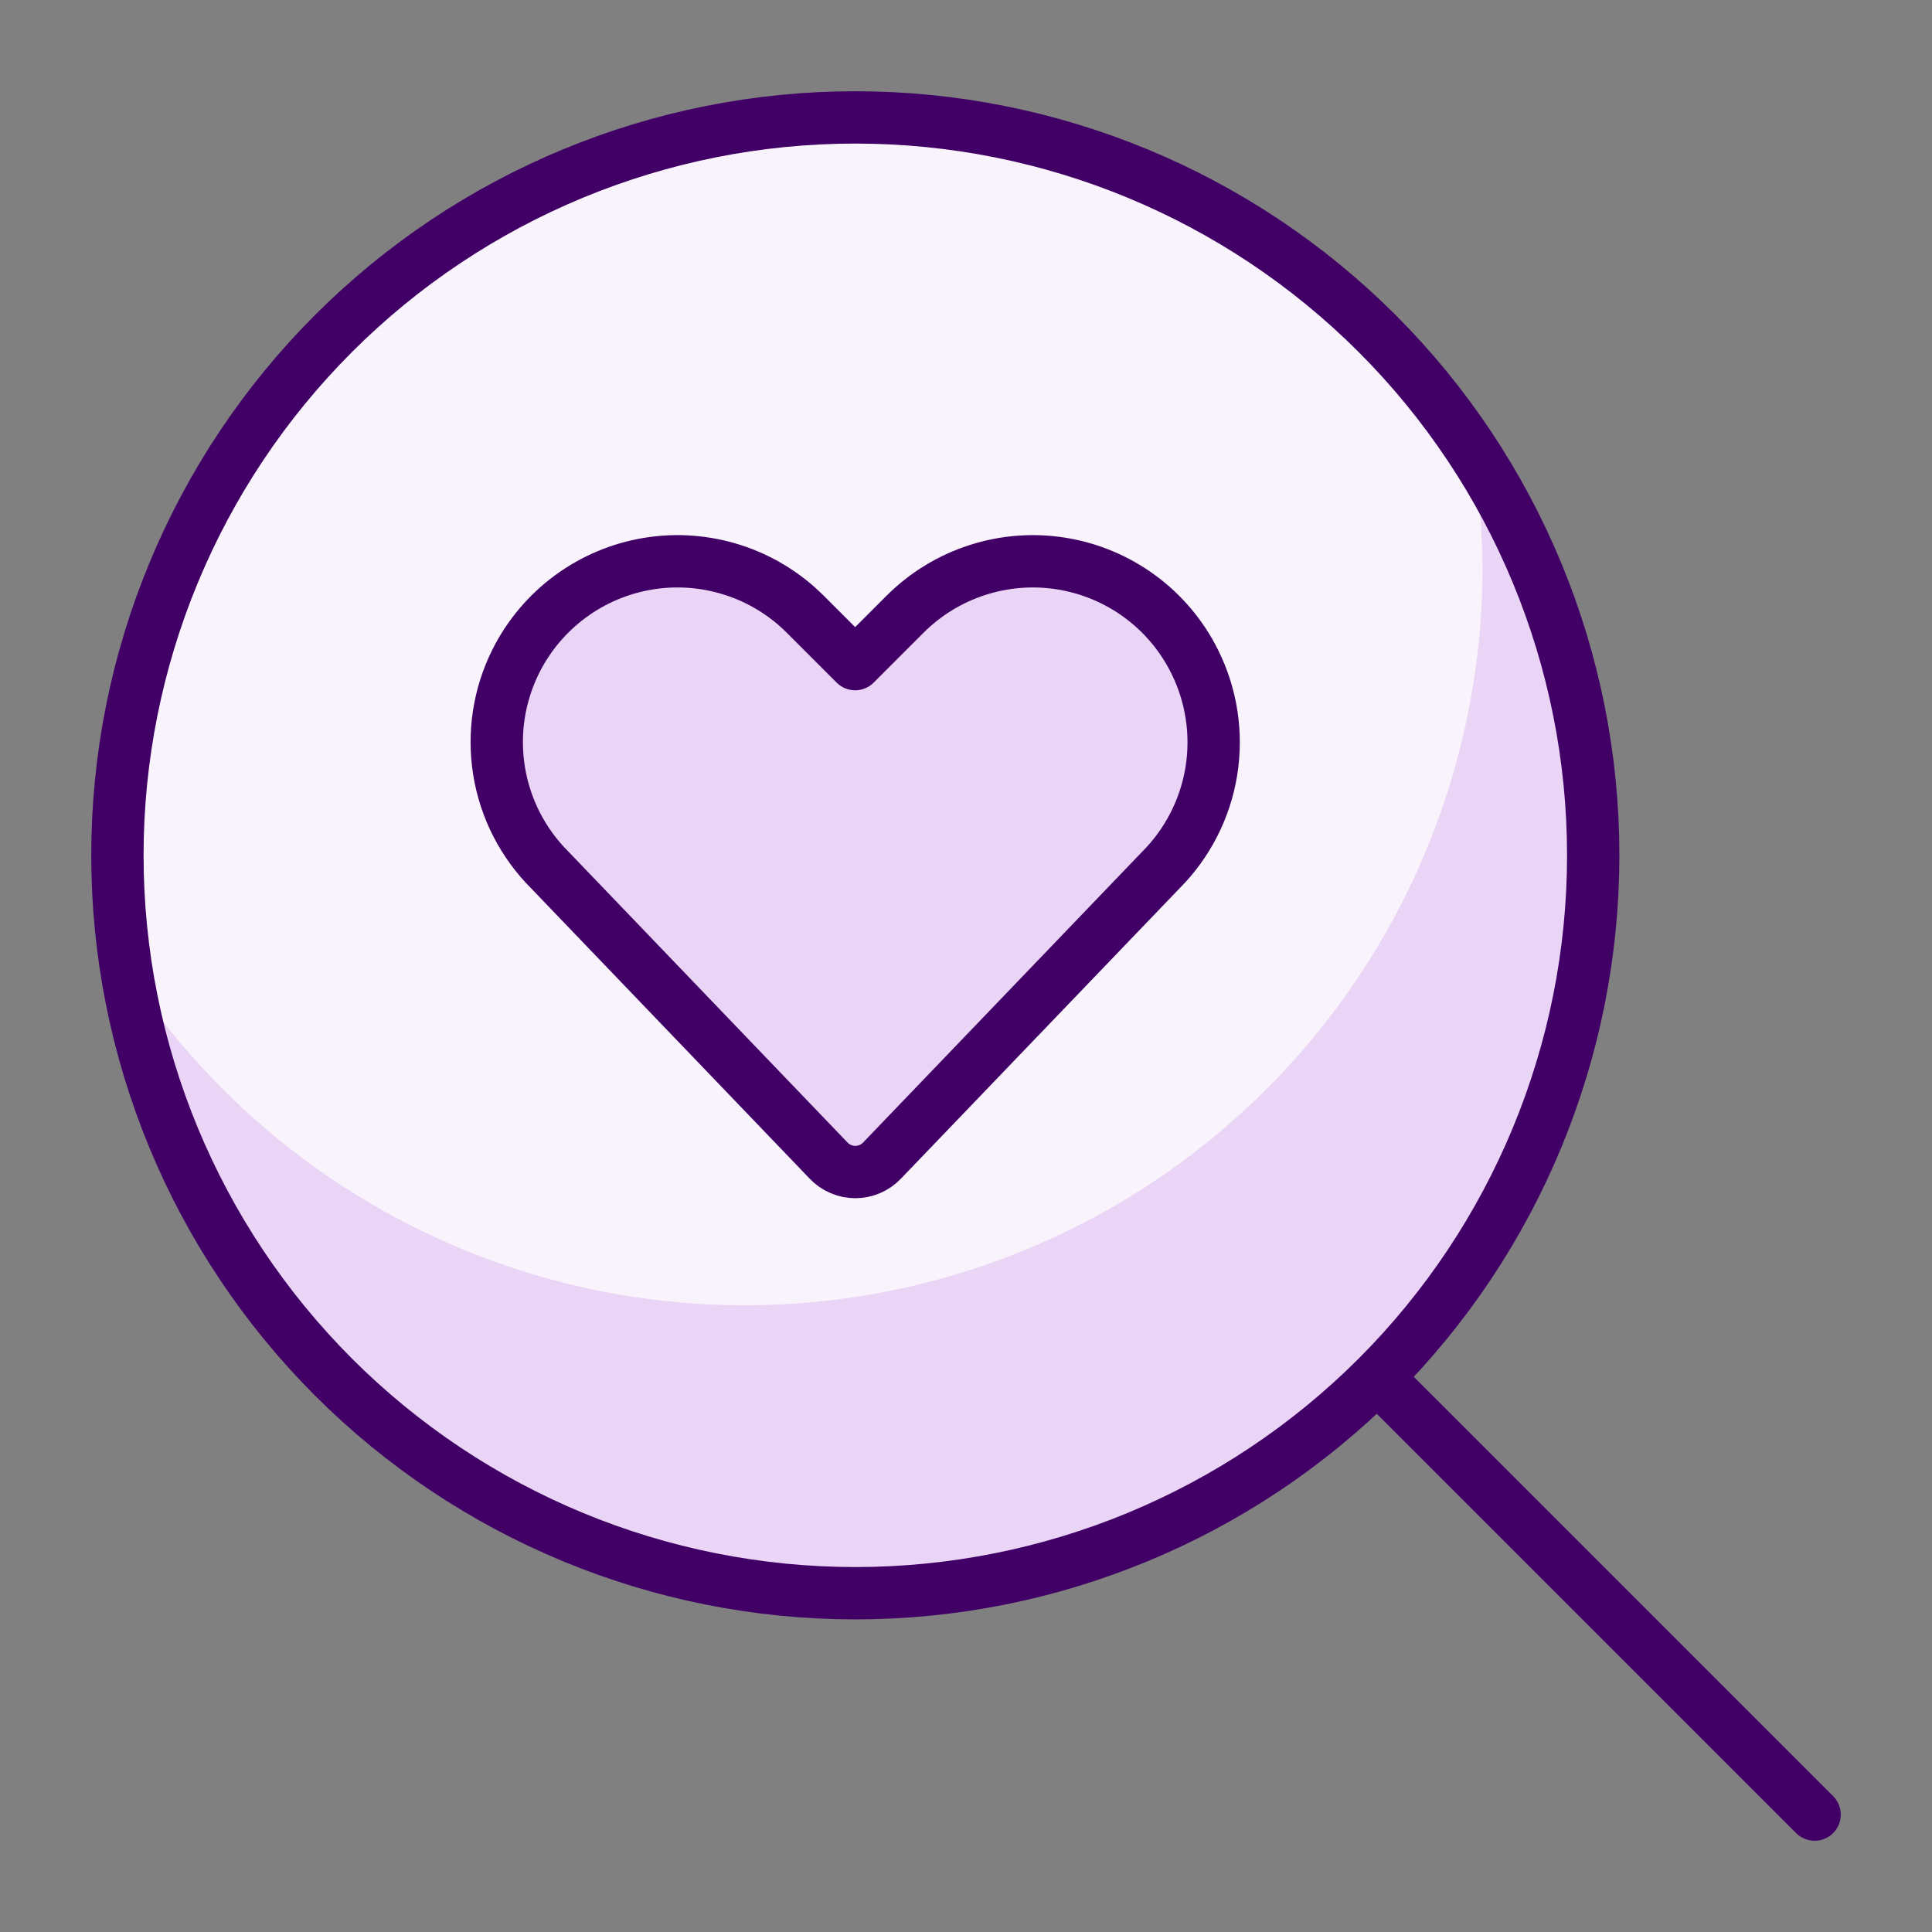
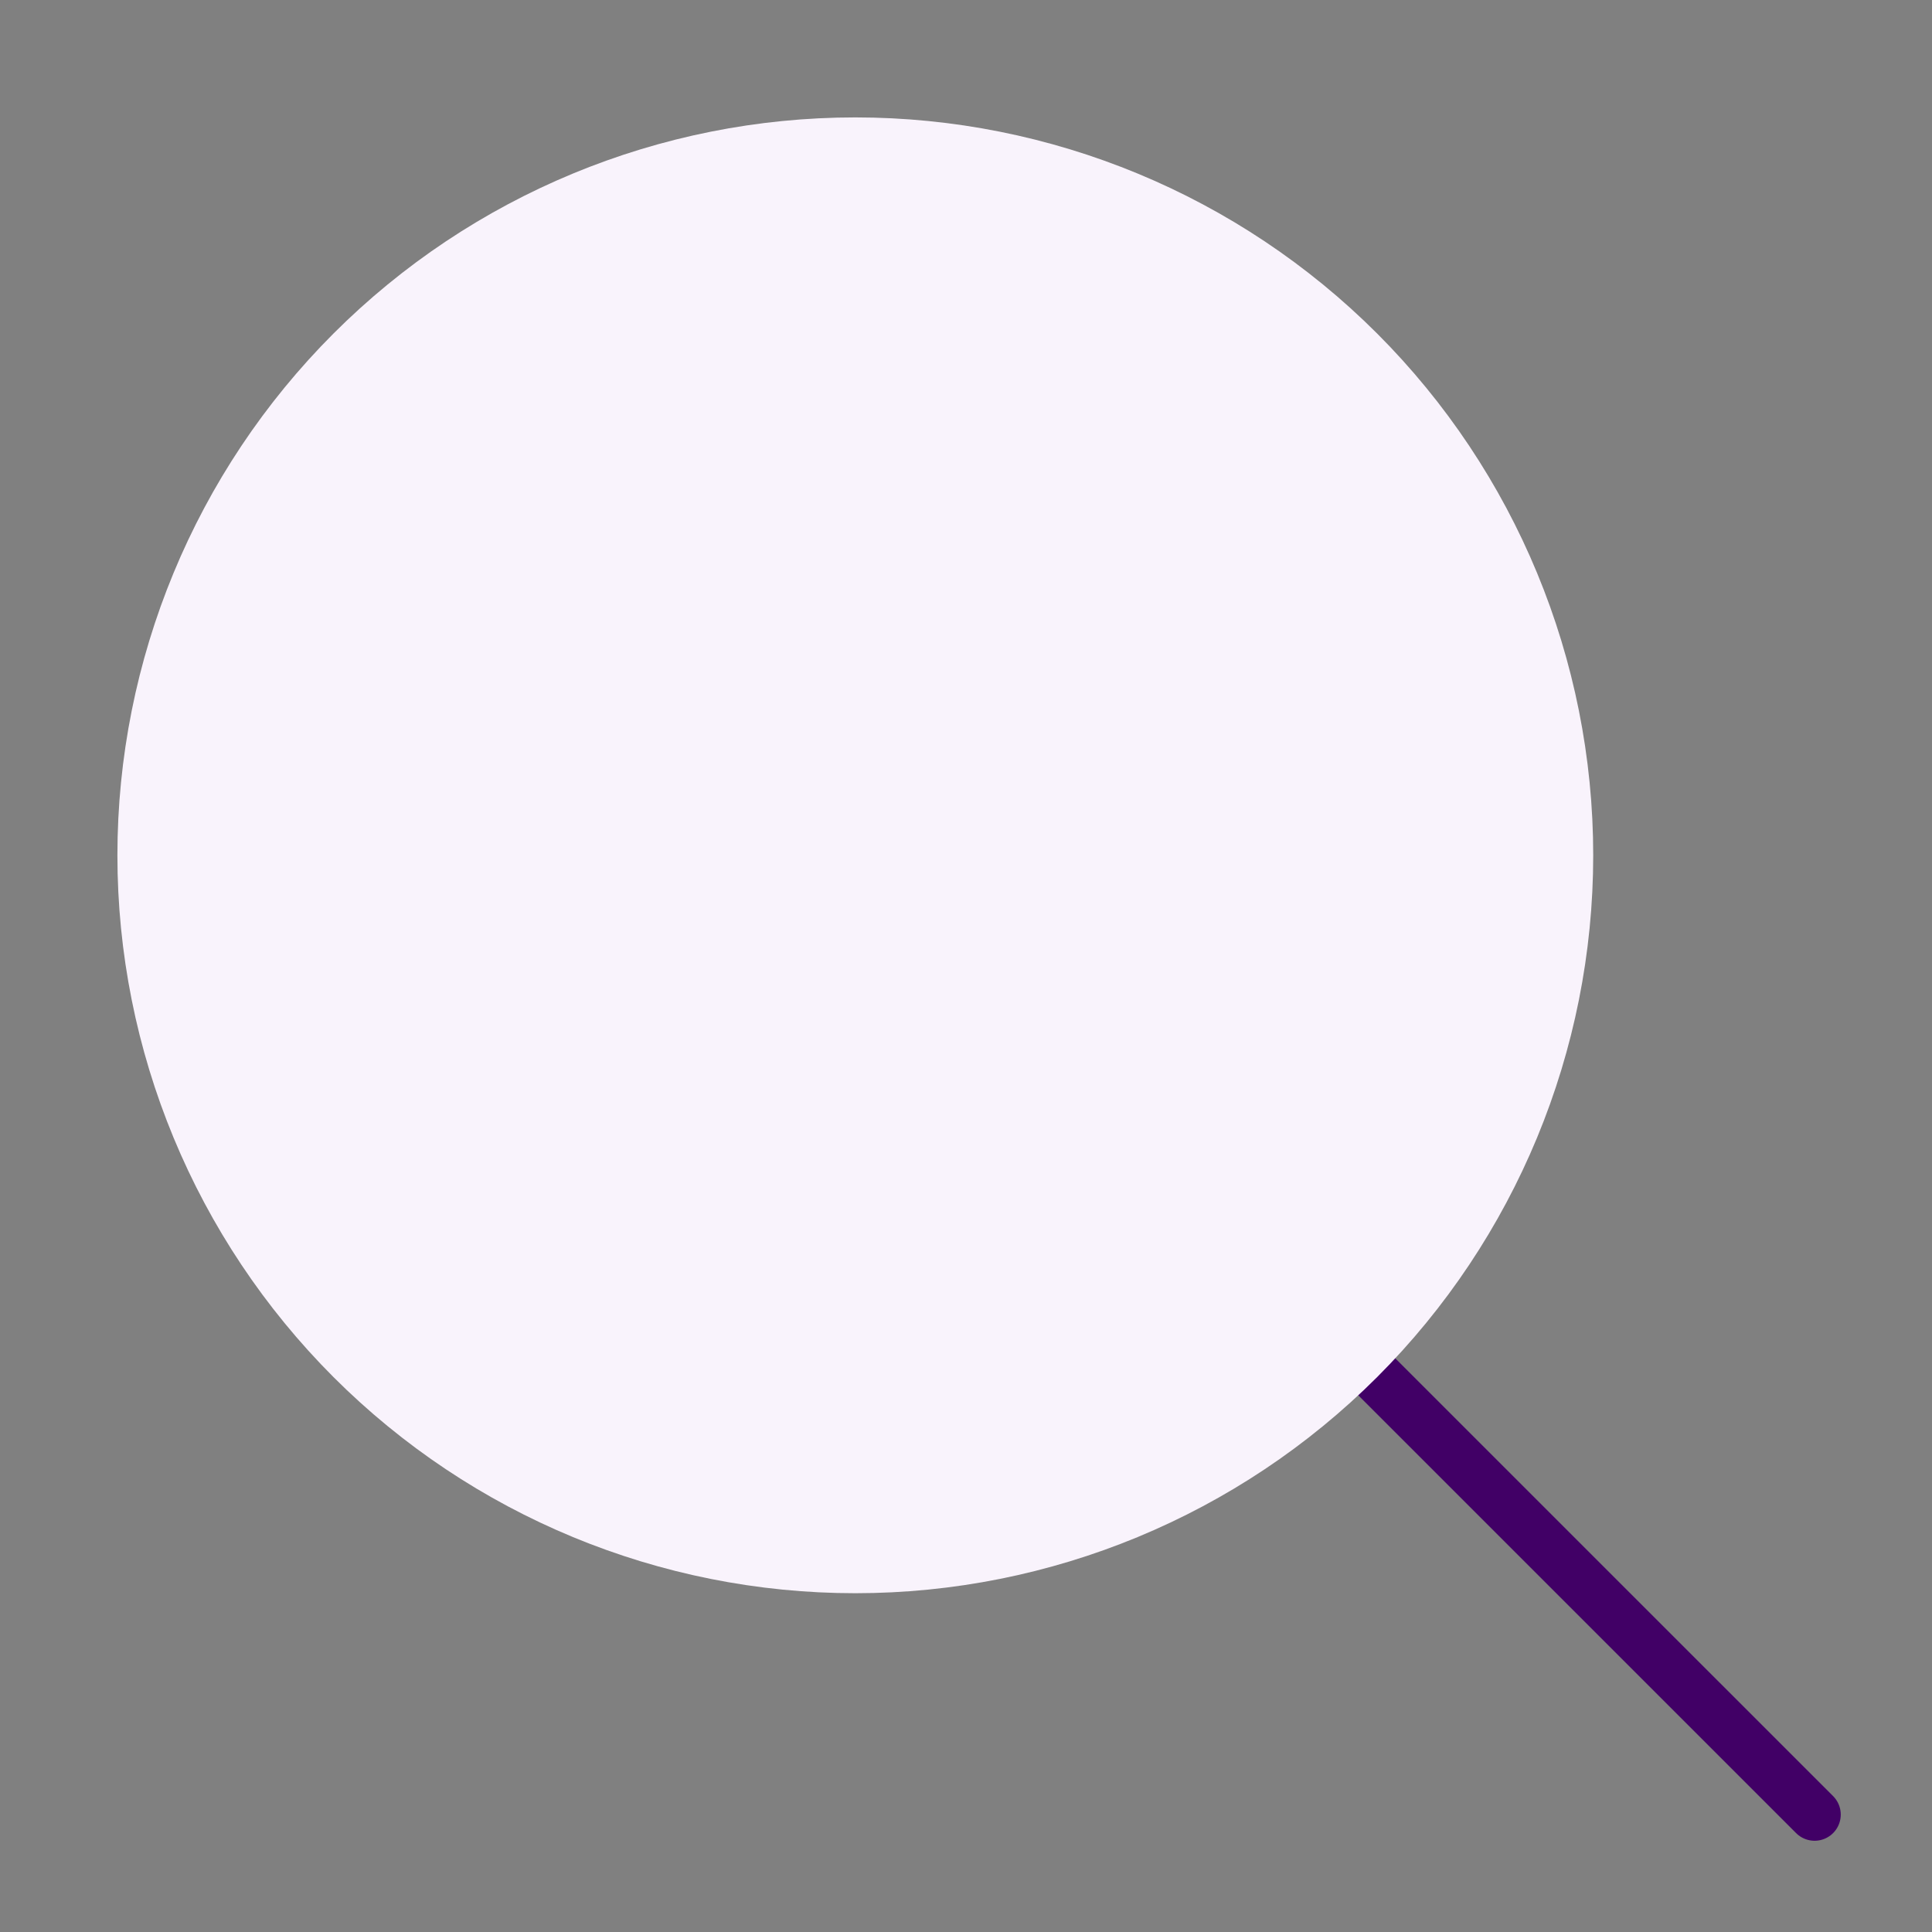
<svg xmlns="http://www.w3.org/2000/svg" width="48" height="48" viewBox="0 0 48 48" fill="none">
  <rect x="0" y="0" width="48" height="48" fill="#808080" stroke="none" />
  <g clip-path="url(#clip0_2243_5051)">
    <path d="M34.213 34.214L45.083 45.083" stroke="#410066" stroke-width="1.3" stroke-linecap="round" stroke-linejoin="round" />
    <path d="M2.917 21.25C2.917 26.112 4.848 30.775 8.286 34.214C11.724 37.652 16.387 39.583 21.25 39.583C26.112 39.583 30.775 37.652 34.214 34.214C37.652 30.775 39.583 26.112 39.583 21.25C39.583 16.388 37.652 11.725 34.214 8.286C30.775 4.848 26.112 2.917 21.25 2.917C16.387 2.917 11.724 4.848 8.286 8.286C4.848 11.725 2.917 16.388 2.917 21.25Z" fill="#F9F3FC" />
-     <path d="M36.582 11.213C36.742 12.171 36.826 13.14 36.834 14.111C36.83 18.057 35.554 21.896 33.195 25.059C30.836 28.221 27.52 30.538 23.738 31.666C19.957 32.793 15.913 32.671 12.207 31.316C8.501 29.962 5.331 27.448 3.168 24.148C3.598 26.846 4.627 29.414 6.178 31.663C7.729 33.912 9.763 35.786 12.132 37.147C14.501 38.508 17.144 39.323 19.868 39.531C22.592 39.738 25.328 39.334 27.876 38.348C30.424 37.361 32.719 35.818 34.593 33.83C36.467 31.842 37.873 29.46 38.708 26.859C39.542 24.257 39.785 21.502 39.417 18.795C39.049 16.088 38.081 13.497 36.582 11.213Z" fill="#EAD5F6" />
-     <path d="M2.917 21.25C2.917 26.112 4.848 30.775 8.286 34.214C11.724 37.652 16.387 39.583 21.25 39.583C26.112 39.583 30.775 37.652 34.214 34.214C37.652 30.775 39.583 26.112 39.583 21.25C39.583 16.388 37.652 11.725 34.214 8.286C30.775 4.848 26.112 2.917 21.25 2.917C16.387 2.917 11.724 4.848 8.286 8.286C4.848 11.725 2.917 16.388 2.917 21.25Z" stroke="#410066" stroke-width="1.3" stroke-linecap="round" stroke-linejoin="round" />
-     <path d="M21.912 28.836C21.826 28.926 21.723 28.997 21.61 29.045C21.496 29.094 21.373 29.119 21.25 29.119C21.126 29.119 21.004 29.094 20.89 29.045C20.776 28.997 20.674 28.926 20.588 28.836L13.662 21.617C12.993 20.95 12.551 20.09 12.4 19.158C12.248 18.227 12.394 17.271 12.816 16.427C13.135 15.79 13.6 15.239 14.173 14.818C14.746 14.396 15.411 14.117 16.113 14.003C16.815 13.889 17.535 13.944 18.212 14.163C18.889 14.381 19.504 14.758 20.007 15.261L21.246 16.5L22.485 15.261C22.988 14.758 23.604 14.381 24.281 14.163C24.958 13.944 25.677 13.889 26.379 14.003C27.081 14.117 27.746 14.396 28.32 14.818C28.893 15.239 29.358 15.79 29.676 16.427C30.099 17.27 30.246 18.225 30.096 19.157C29.946 20.088 29.507 20.949 28.84 21.617L21.912 28.836Z" fill="#EAD5F6" stroke="#410066" stroke-width="1.3" stroke-linecap="round" stroke-linejoin="round" />
  </g>
  <defs>
    <clipPath id="clip0_2243_5051">
      <rect width="44" height="44" fill="white" transform="translate(2 2)" />
    </clipPath>
  </defs>
</svg>